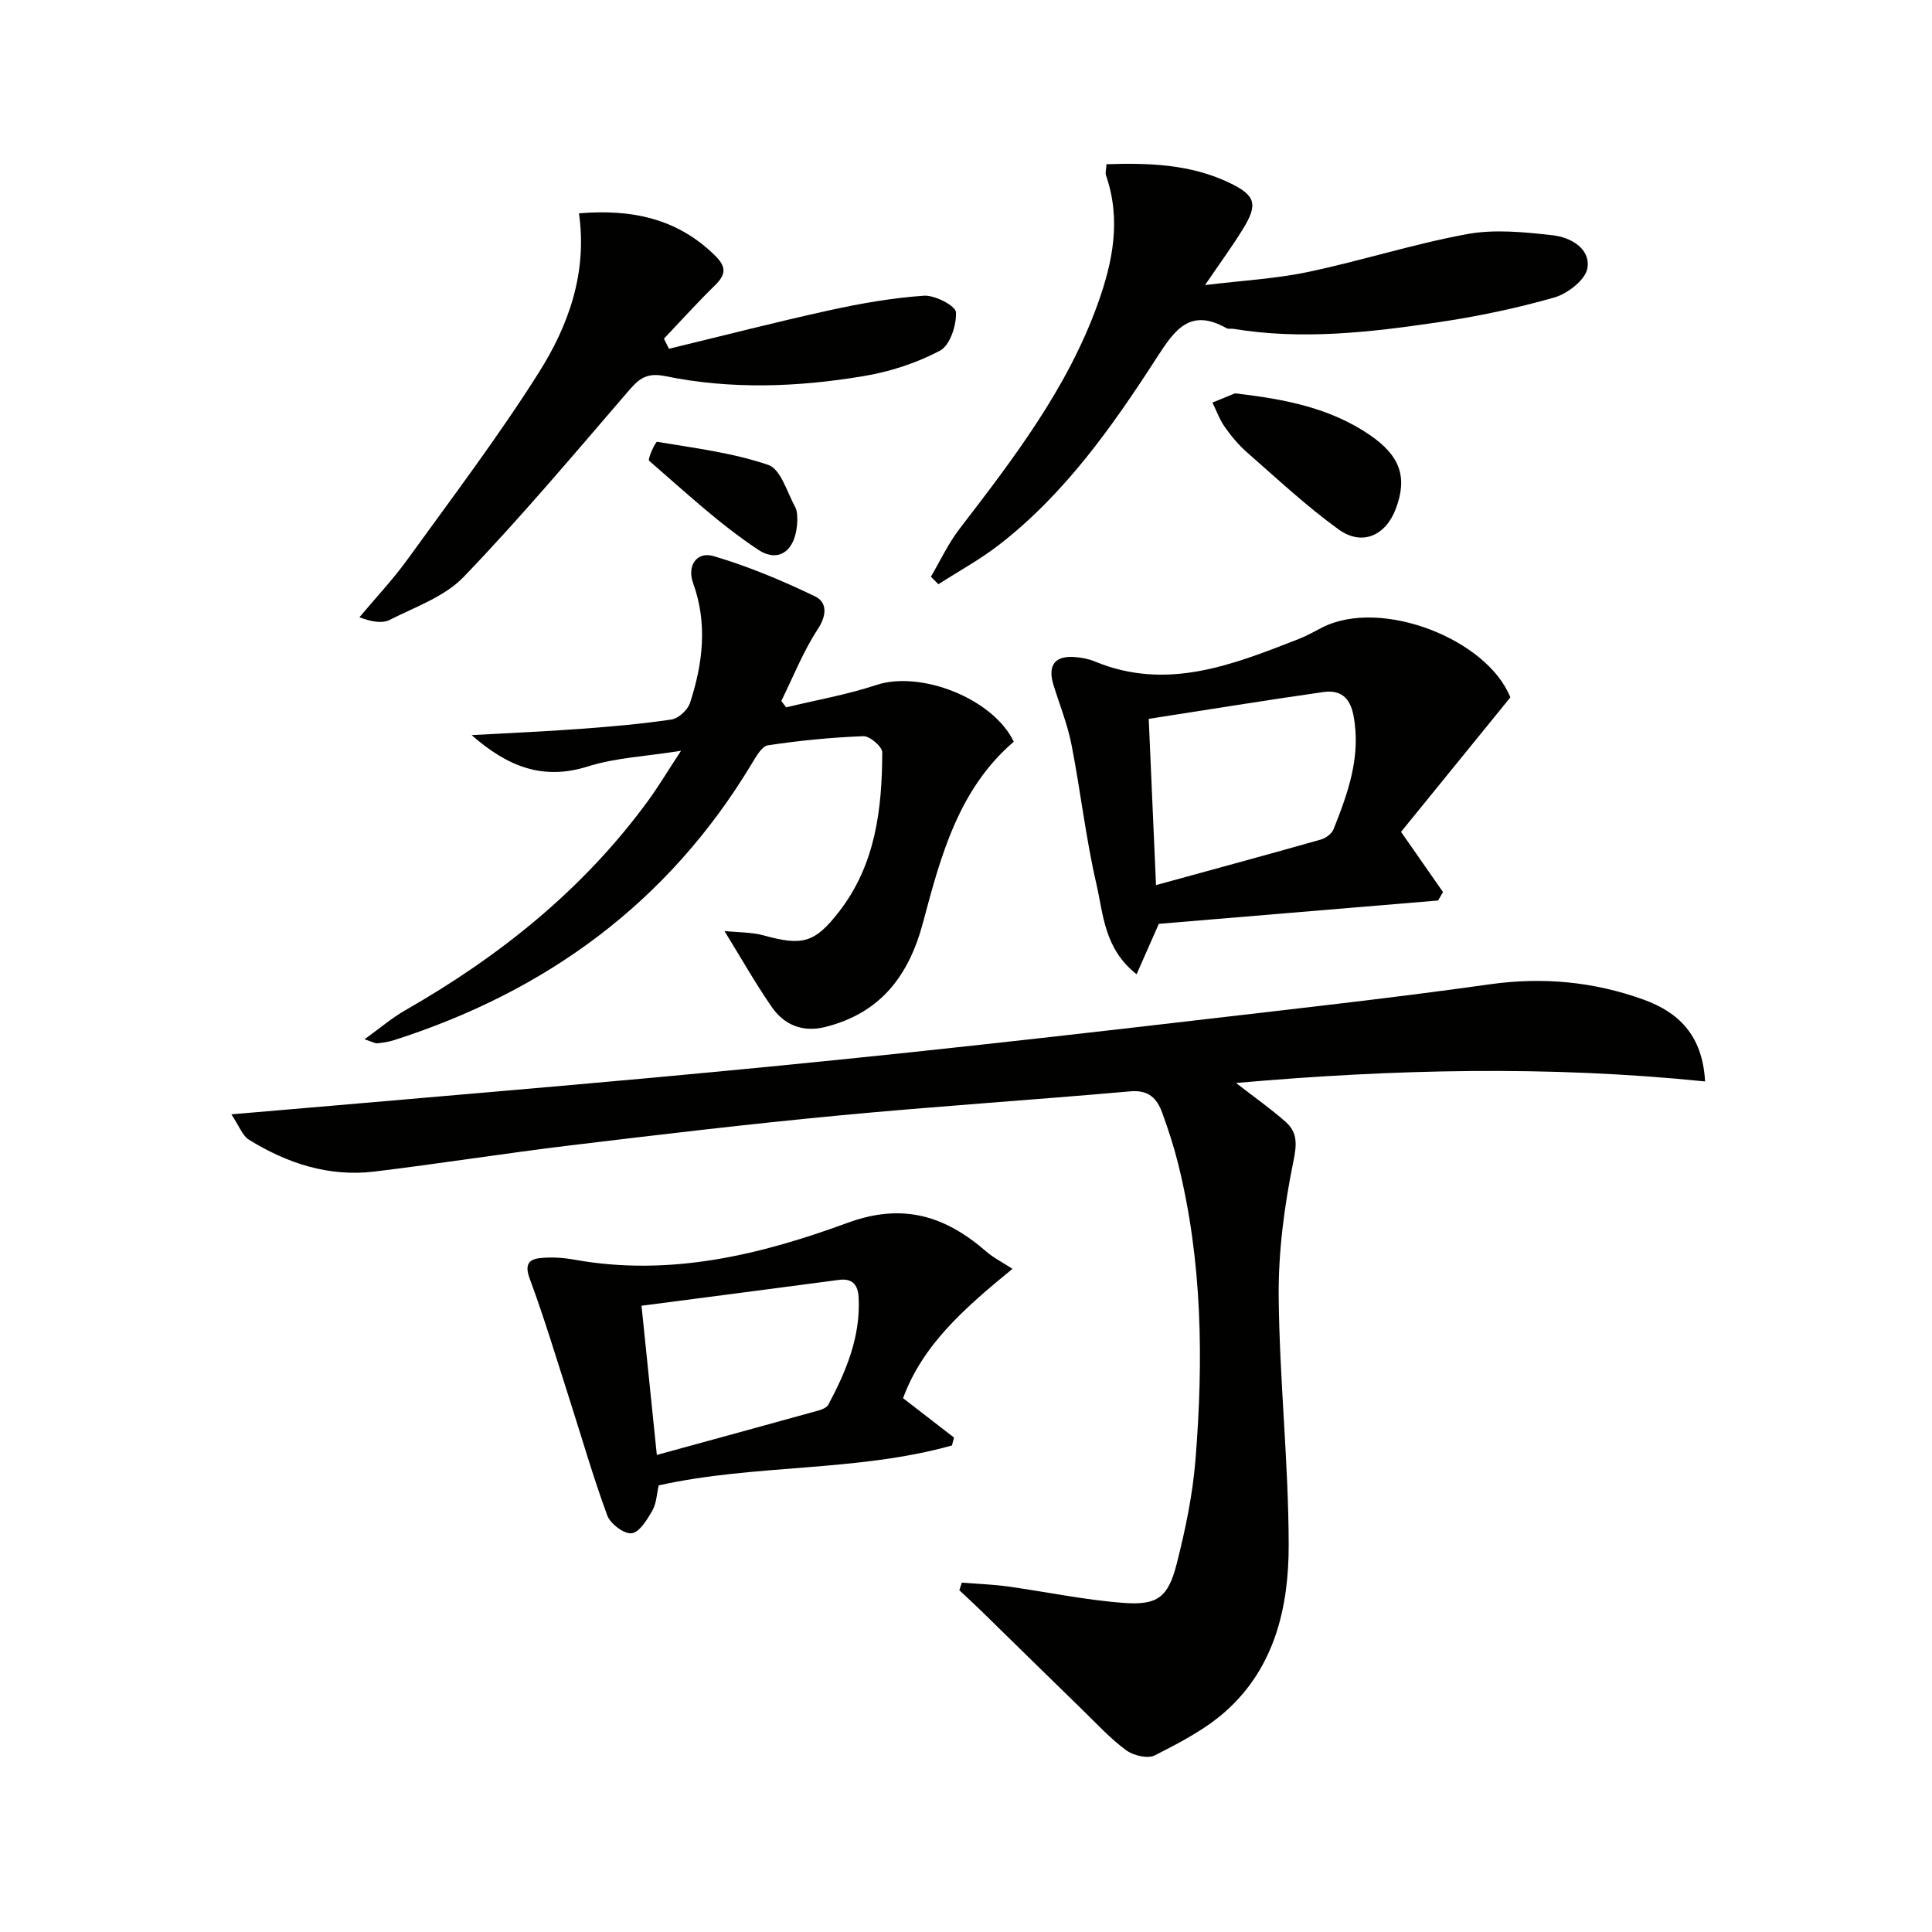
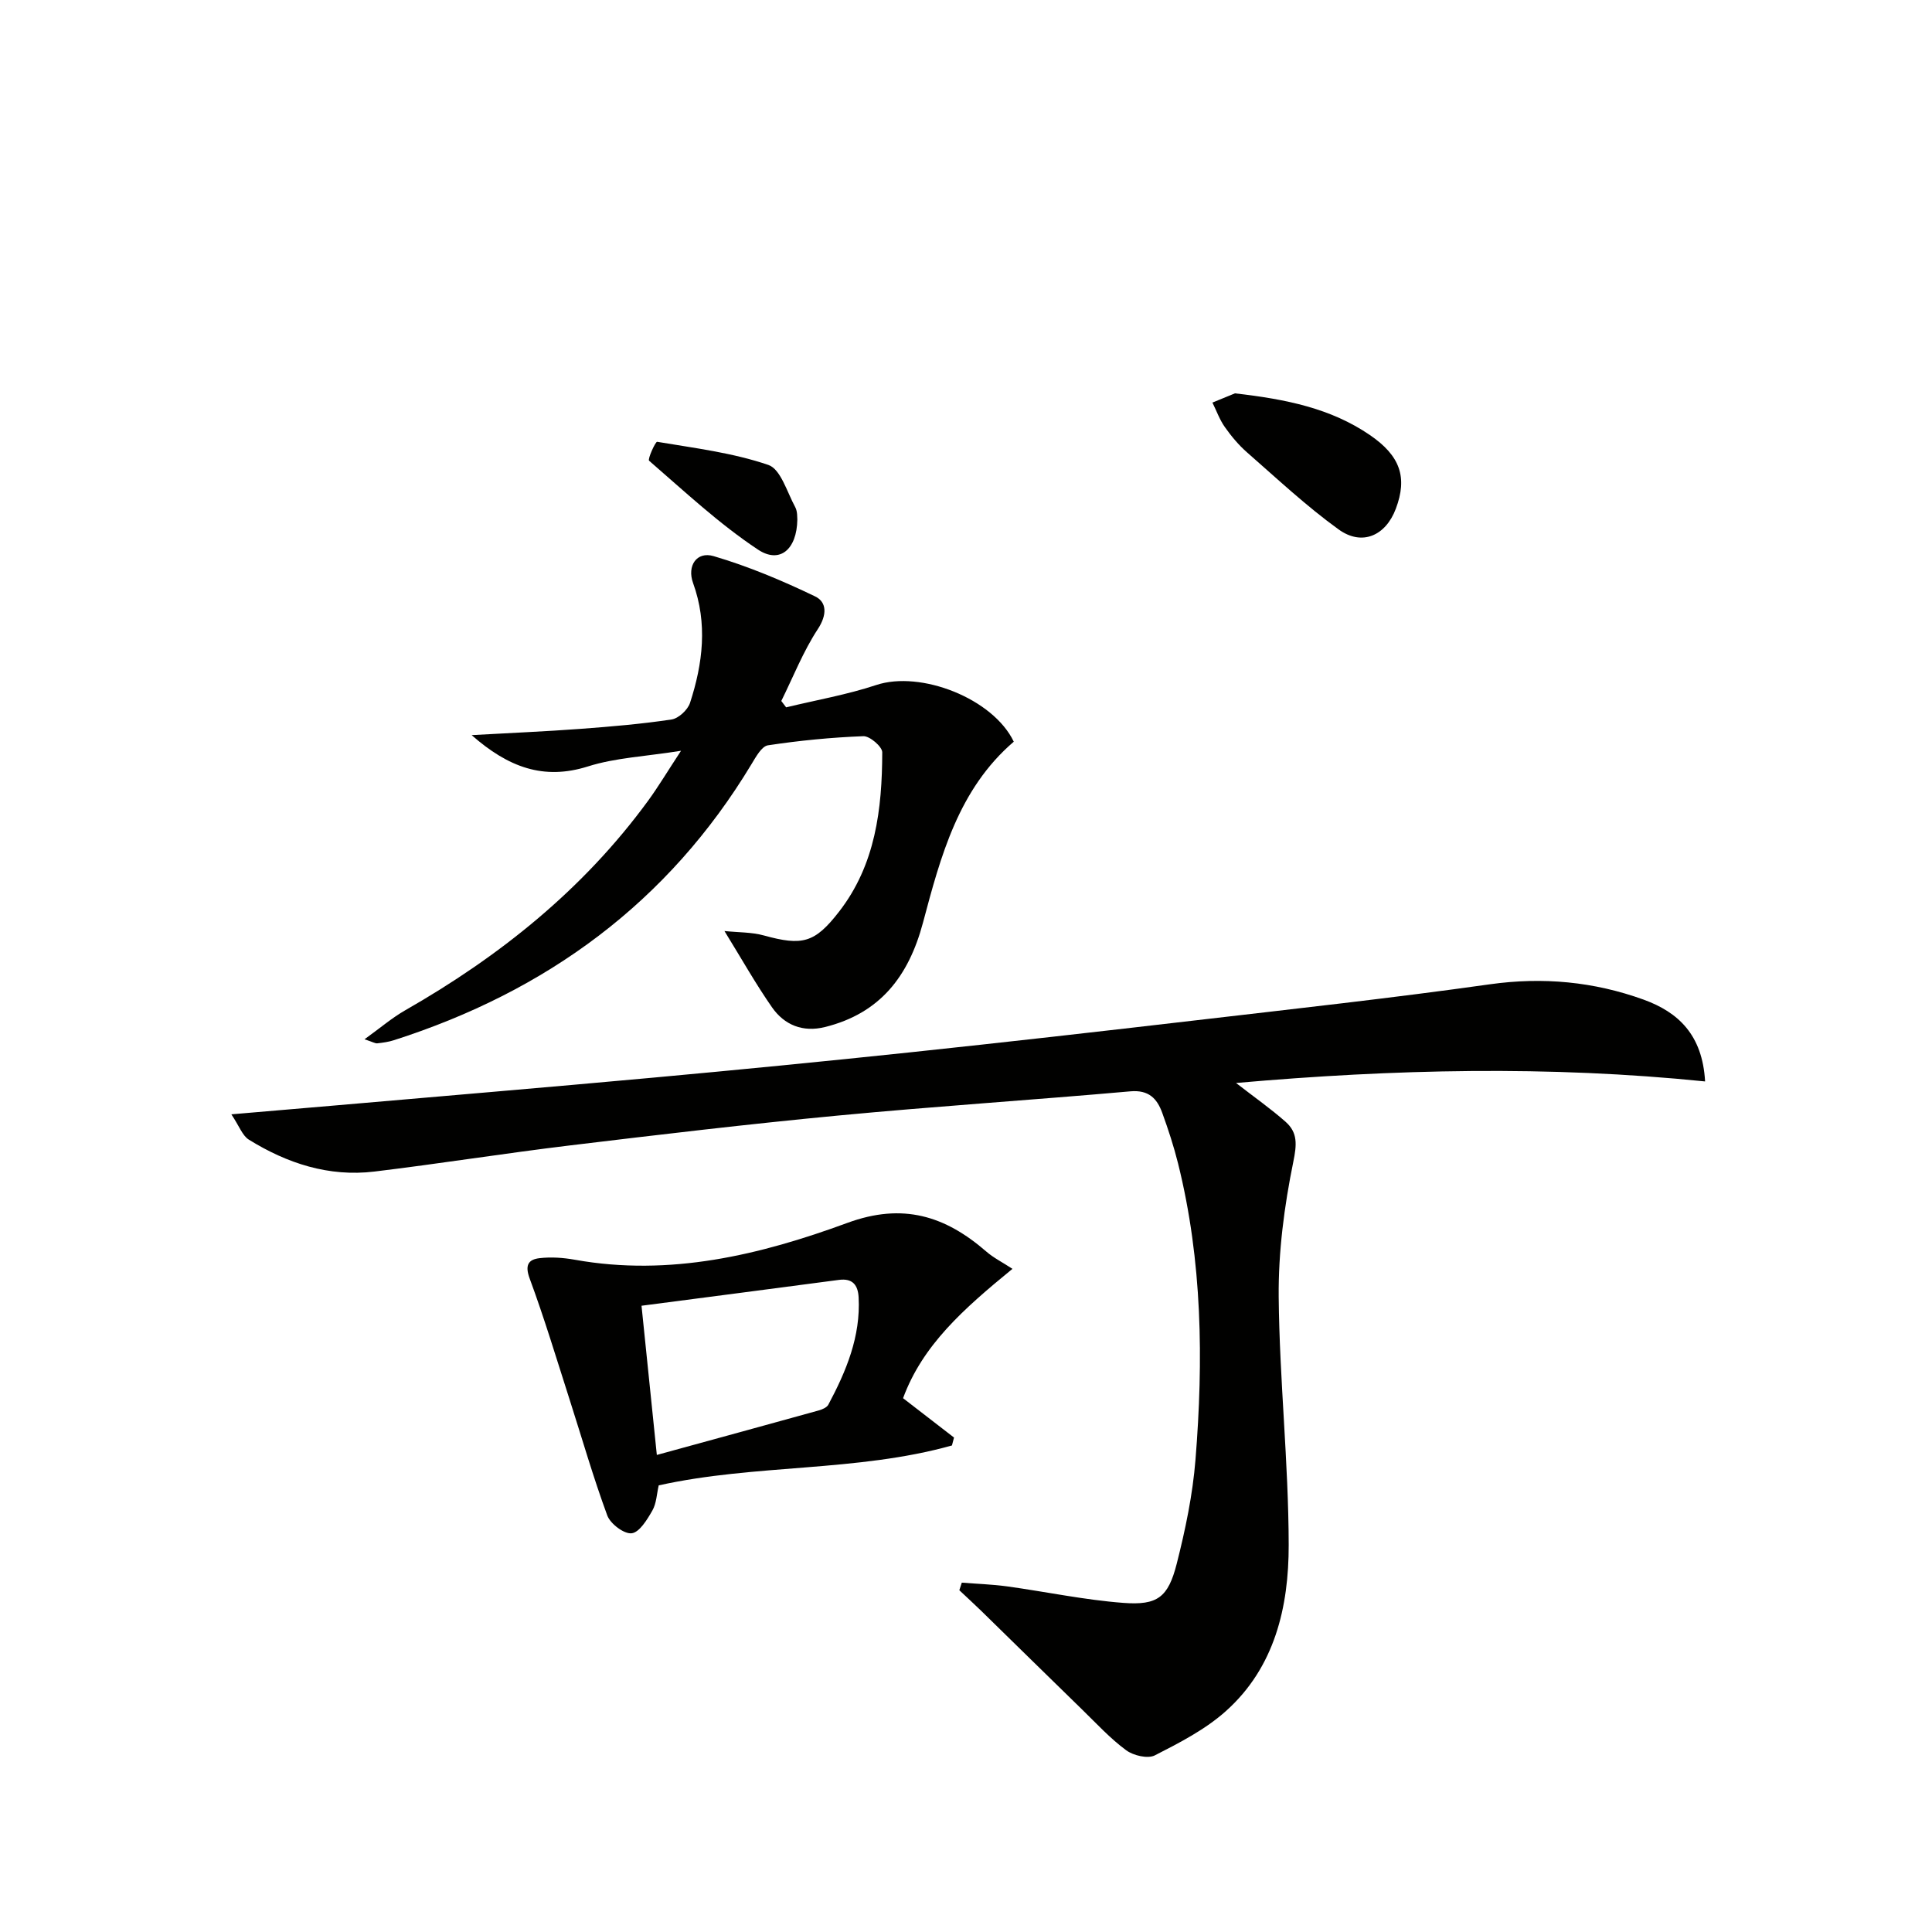
<svg xmlns="http://www.w3.org/2000/svg" enable-background="new 0 0 400 400" viewBox="0 0 400 400">
  <g fill="#010100">
-     <path d="m353.02 223.9c-32.35-3.3-64.38-2.56-97.11.32 3.84 2.98 7.19 5.33 10.24 8.02 2.55 2.25 2.35 4.72 1.61 8.33-1.87 9.16-3.11 18.63-3.02 27.97.16 17.11 2.04 34.2 2.07 51.31.02 12.81-2.86 25.36-13.02 34.43-4.25 3.8-9.56 6.53-14.69 9.15-1.47.75-4.45.04-5.94-1.06-3.3-2.43-6.12-5.51-9.08-8.39-7-6.81-13.96-13.66-20.95-20.49-1.48-1.44-3.01-2.83-4.51-4.25.17-.52.34-1.04.51-1.57 3.12.25 6.26.35 9.36.77 8.04 1.11 16.02 2.81 24.09 3.42 7.09.54 9.28-1.17 11.05-8.11 1.79-7.05 3.3-14.27 3.88-21.51 1.66-20.59 1.43-41.16-3.61-61.38-.88-3.53-2.02-7.01-3.26-10.43-1.08-2.99-2.8-4.82-6.62-4.48-20.18 1.79-40.41 3.1-60.58 5.02-18.52 1.76-36.99 3.95-55.46 6.18-13.51 1.63-26.97 3.78-40.48 5.41-9.42 1.13-18.05-1.69-25.98-6.61-1.34-.83-1.98-2.8-3.62-5.24 7.63-.65 14.17-1.2 20.71-1.77 22.18-1.93 44.38-3.79 66.55-5.82 17.69-1.62 35.38-3.35 53.05-5.22 19.82-2.1 39.63-4.35 59.43-6.66 20.28-2.37 40.59-4.6 60.8-7.45 11.01-1.55 21.55-.55 31.85 3.17 7.16 2.6 12.19 7.27 12.73 16.94z" />
+     <path d="m353.02 223.9c-32.35-3.3-64.38-2.56-97.11.32 3.84 2.98 7.19 5.33 10.24 8.02 2.55 2.25 2.35 4.72 1.61 8.33-1.87 9.16-3.11 18.63-3.02 27.97.16 17.11 2.04 34.2 2.07 51.31.02 12.81-2.86 25.36-13.02 34.43-4.25 3.8-9.56 6.53-14.69 9.15-1.47.75-4.45.04-5.94-1.06-3.3-2.43-6.12-5.51-9.08-8.39-7-6.81-13.96-13.66-20.95-20.49-1.48-1.44-3.01-2.83-4.51-4.25.17-.52.34-1.04.51-1.57 3.12.25 6.26.35 9.36.77 8.04 1.11 16.02 2.81 24.09 3.42 7.09.54 9.28-1.17 11.05-8.11 1.79-7.05 3.3-14.27 3.88-21.51 1.66-20.59 1.43-41.16-3.61-61.38-.88-3.53-2.02-7.01-3.26-10.43-1.08-2.99-2.8-4.82-6.62-4.48-20.18 1.79-40.41 3.1-60.58 5.02-18.52 1.76-36.99 3.95-55.46 6.18-13.51 1.63-26.97 3.78-40.48 5.41-9.42 1.13-18.05-1.69-25.98-6.61-1.34-.83-1.98-2.8-3.62-5.24 7.63-.65 14.17-1.2 20.71-1.77 22.18-1.93 44.38-3.79 66.55-5.82 17.69-1.62 35.38-3.35 53.05-5.22 19.82-2.1 39.63-4.35 59.43-6.66 20.28-2.37 40.59-4.6 60.8-7.45 11.01-1.55 21.55-.55 31.85 3.17 7.16 2.6 12.19 7.27 12.73 16.94" />
    <path d="m97.65 152.2c8.12-.46 15.35-.76 22.57-1.3 6.29-.47 12.59-1 18.82-1.94 1.45-.22 3.34-1.98 3.82-3.43 2.66-8.16 3.67-16.44.63-24.83-1.28-3.53.73-6.6 4.26-5.56 7.21 2.12 14.23 5.08 21.01 8.34 2.45 1.18 2.5 3.82.56 6.77-3.03 4.62-5.09 9.89-7.56 14.88.33.44.67.88 1 1.32 6.22-1.51 12.58-2.61 18.64-4.62 9.24-3.07 24.22 2.8 28.49 11.73-11.48 9.85-15.14 23.76-18.8 37.48-2.96 11.1-8.89 18.77-20.3 21.6-4.56 1.13-8.38-.4-10.95-4.08-3.37-4.83-6.27-10-9.85-15.8 2.89.3 5.64.22 8.17.92 7.95 2.19 10.52 1.57 15.55-4.92 7.56-9.73 8.92-21.26 8.95-33.01 0-1.16-2.59-3.38-3.9-3.33-6.61.25-13.23.9-19.77 1.89-1.3.2-2.49 2.4-3.39 3.88-17.27 28.69-42.47 47.07-74.07 57.18-1.09.35-2.26.51-3.41.64-.43.05-.89-.26-2.65-.84 3.25-2.34 5.67-4.42 8.39-5.98 19.59-11.19 36.88-25.03 50.29-43.36 2.12-2.9 3.97-6.01 6.85-10.39-7.41 1.18-13.58 1.44-19.27 3.24-9.21 2.91-16.52.16-24.08-6.48z" />
-     <path d="m312.7 144.39c-7.8 9.6-15.31 18.83-22.63 27.84 3.26 4.67 5.98 8.56 8.69 12.46-.34.58-.68 1.16-1.02 1.75-19.3 1.61-38.6 3.22-57.82 4.83-1.47 3.33-2.93 6.67-4.6 10.44-6.74-5.31-6.87-12.42-8.32-18.67-2.2-9.51-3.28-19.27-5.16-28.87-.82-4.2-2.46-8.25-3.73-12.36-1.27-4.12.33-6.16 4.62-5.76 1.31.12 2.66.37 3.87.87 14.93 6.22 28.58.72 42.23-4.6 1.69-.66 3.29-1.57 4.91-2.4 12.16-6.21 34.16 2.38 38.96 14.47zm-73.36 38.86c11.87-3.26 23.02-6.28 34.12-9.43 1.02-.29 2.26-1.19 2.63-2.12 3.02-7.57 5.75-15.15 4.12-23.63-.74-3.82-2.85-5.27-6.21-4.79-11.94 1.7-23.84 3.64-36.17 5.55.48 10.98.96 21.74 1.51 34.42z" />
    <path d="m136.38 307.53c-.41 1.76-.46 3.72-1.32 5.22-1.07 1.87-2.67 4.51-4.28 4.7-1.58.18-4.41-1.96-5.05-3.69-2.92-7.92-5.25-16.05-7.83-24.09-2.68-8.35-5.2-16.75-8.24-24.97-1.02-2.77-.28-3.94 2.05-4.21 2.4-.28 4.93-.1 7.33.33 19.62 3.52 38.33-.99 56.39-7.63 11.51-4.23 20.26-1.45 28.76 5.92 1.49 1.3 3.32 2.21 5.43 3.59-10.17 8.32-18.61 15.8-22.65 26.78 3.69 2.85 7.12 5.5 10.55 8.15-.14.55-.29 1.09-.43 1.64-19.77 5.53-40.65 3.81-60.71 8.26zm-3.56-37.19c1.08 10.54 2.06 20.14 3.17 30.89 11.83-3.24 22.65-6.2 33.47-9.2.75-.21 1.72-.61 2.04-1.21 3.7-6.94 6.7-14.1 6.27-22.21-.14-2.56-1.25-4-4.09-3.62-13.45 1.78-26.89 3.53-40.86 5.35z" />
-     <path d="m229.08 34c8.76-.29 17.32-.01 25.34 3.79 5.58 2.64 6.09 4.48 2.89 9.67-2.17 3.52-4.62 6.86-7.82 11.56 7.81-.95 14.7-1.31 21.36-2.72 11.03-2.32 21.82-5.8 32.89-7.83 5.72-1.05 11.87-.42 17.73.24 3.64.41 7.84 2.68 7.19 6.8-.37 2.39-4.08 5.28-6.82 6.07-7.94 2.27-16.09 3.97-24.26 5.17-13.98 2.06-28.03 3.67-42.17 1.34-.49-.08-1.08.08-1.48-.15-7.52-4.22-10.67.27-14.44 6.12-9.2 14.25-19.01 28.17-32.63 38.73-3.94 3.05-8.37 5.47-12.58 8.17-.52-.52-1.03-1.04-1.55-1.56 1.94-3.29 3.57-6.83 5.88-9.84 11.15-14.52 22.29-29.01 28.61-46.49 3.16-8.74 4.95-17.57 1.77-26.74-.19-.54.04-1.26.09-2.33z" />
-     <path d="m138.5 72.21c11.06-2.67 22.08-5.52 33.19-7.96 6.45-1.42 13.02-2.57 19.6-3.03 2.25-.15 6.56 2.09 6.63 3.42.14 2.68-1.24 6.87-3.3 7.96-4.86 2.57-10.37 4.36-15.82 5.27-13.65 2.29-27.47 2.8-41.09 0-4.23-.87-5.73.91-7.99 3.54-11.06 12.84-21.99 25.83-33.72 38.03-3.94 4.1-10.02 6.21-15.3 8.89-1.57.8-3.73.43-6.29-.53 3.33-3.98 6.92-7.78 9.95-11.97 9.24-12.79 18.8-25.4 27.21-38.72 6.12-9.7 10.06-20.57 8.3-32.94 10.86-.91 20.34 1.01 28.2 8.77 2.4 2.37 2.2 3.94-.05 6.14-3.64 3.56-7.05 7.35-10.56 11.04.34.69.69 1.39 1.04 2.09z" />
    <path d="m255.68 81.44c10.65 1.21 19.87 3.12 27.91 8.61 6.35 4.33 7.84 8.81 5.4 15.28-2.1 5.59-7 7.79-11.86 4.27-6.69-4.83-12.76-10.53-18.98-15.97-1.73-1.52-3.25-3.35-4.58-5.24-1.07-1.52-1.71-3.35-2.55-5.04 1.86-.76 3.73-1.53 4.66-1.91z" />
    <path d="m165.08 107.58c-.1 6.19-3.64 9.19-8.13 6.22-8.06-5.34-15.21-12.05-22.56-18.41-.35-.31 1.31-3.98 1.67-3.92 7.74 1.3 15.65 2.27 23.02 4.79 2.56.87 3.87 5.64 5.56 8.73.51.95.39 2.25.44 2.59z" />
  </g>
</svg>